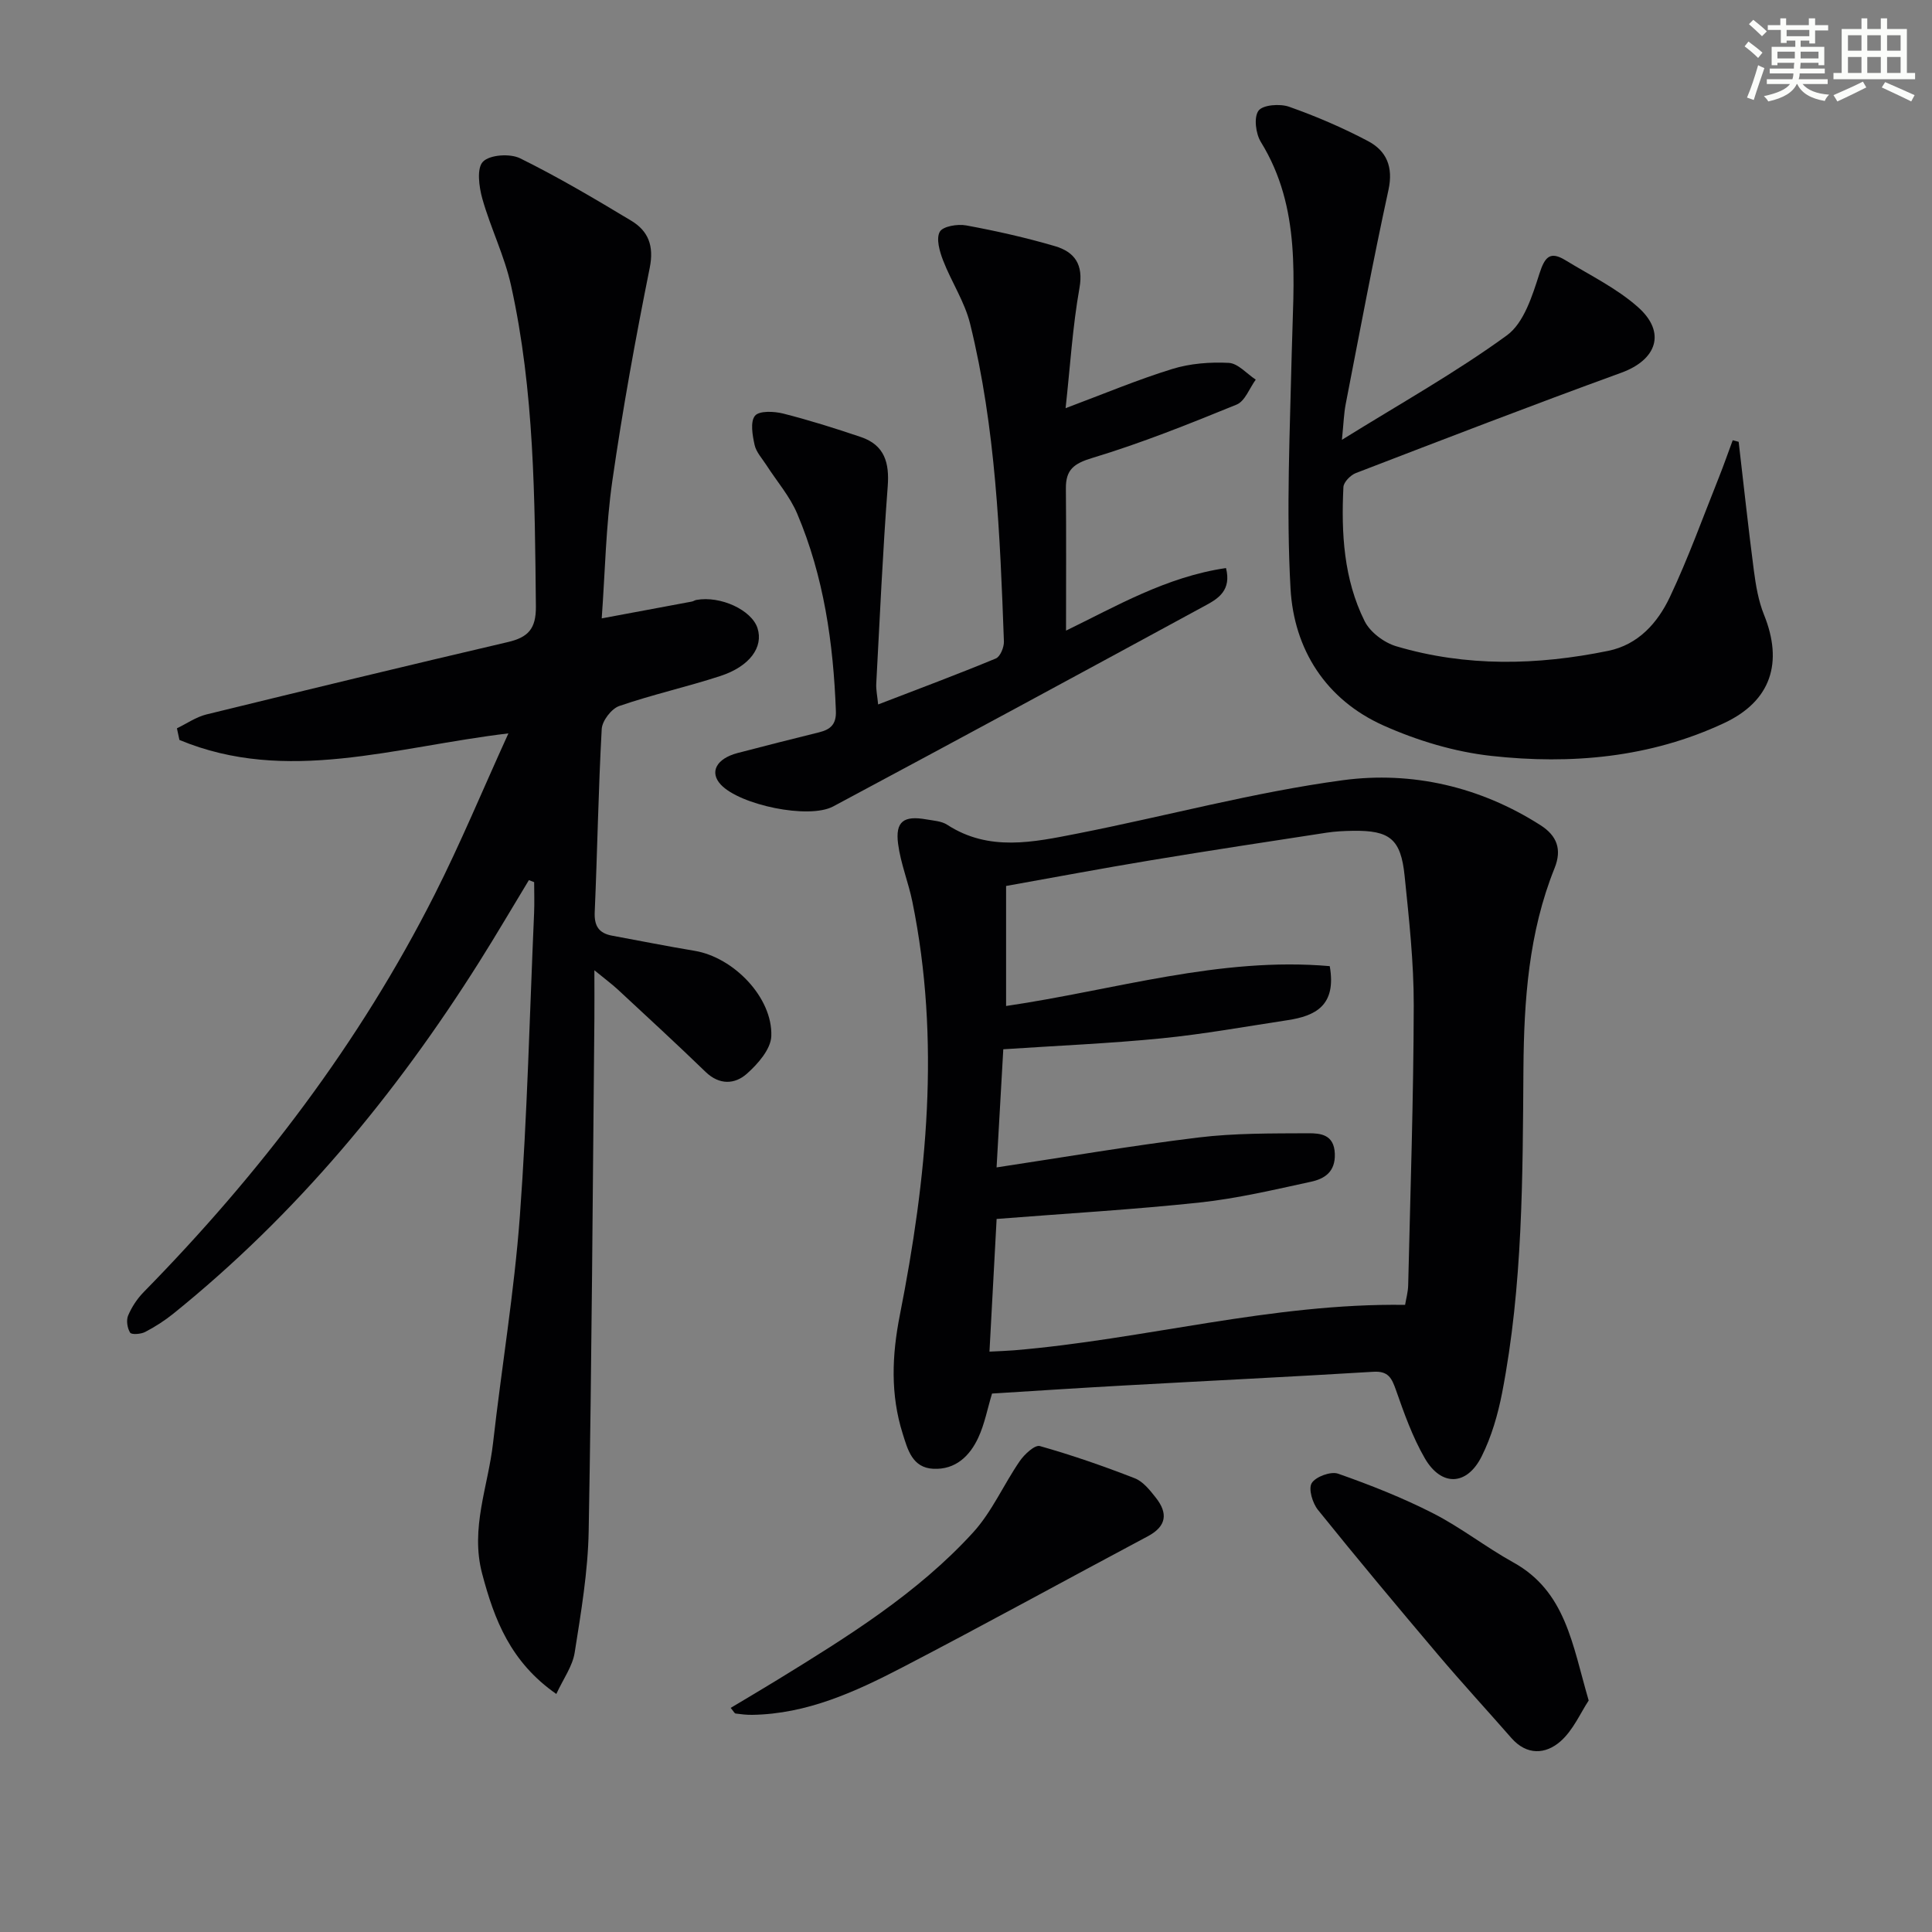
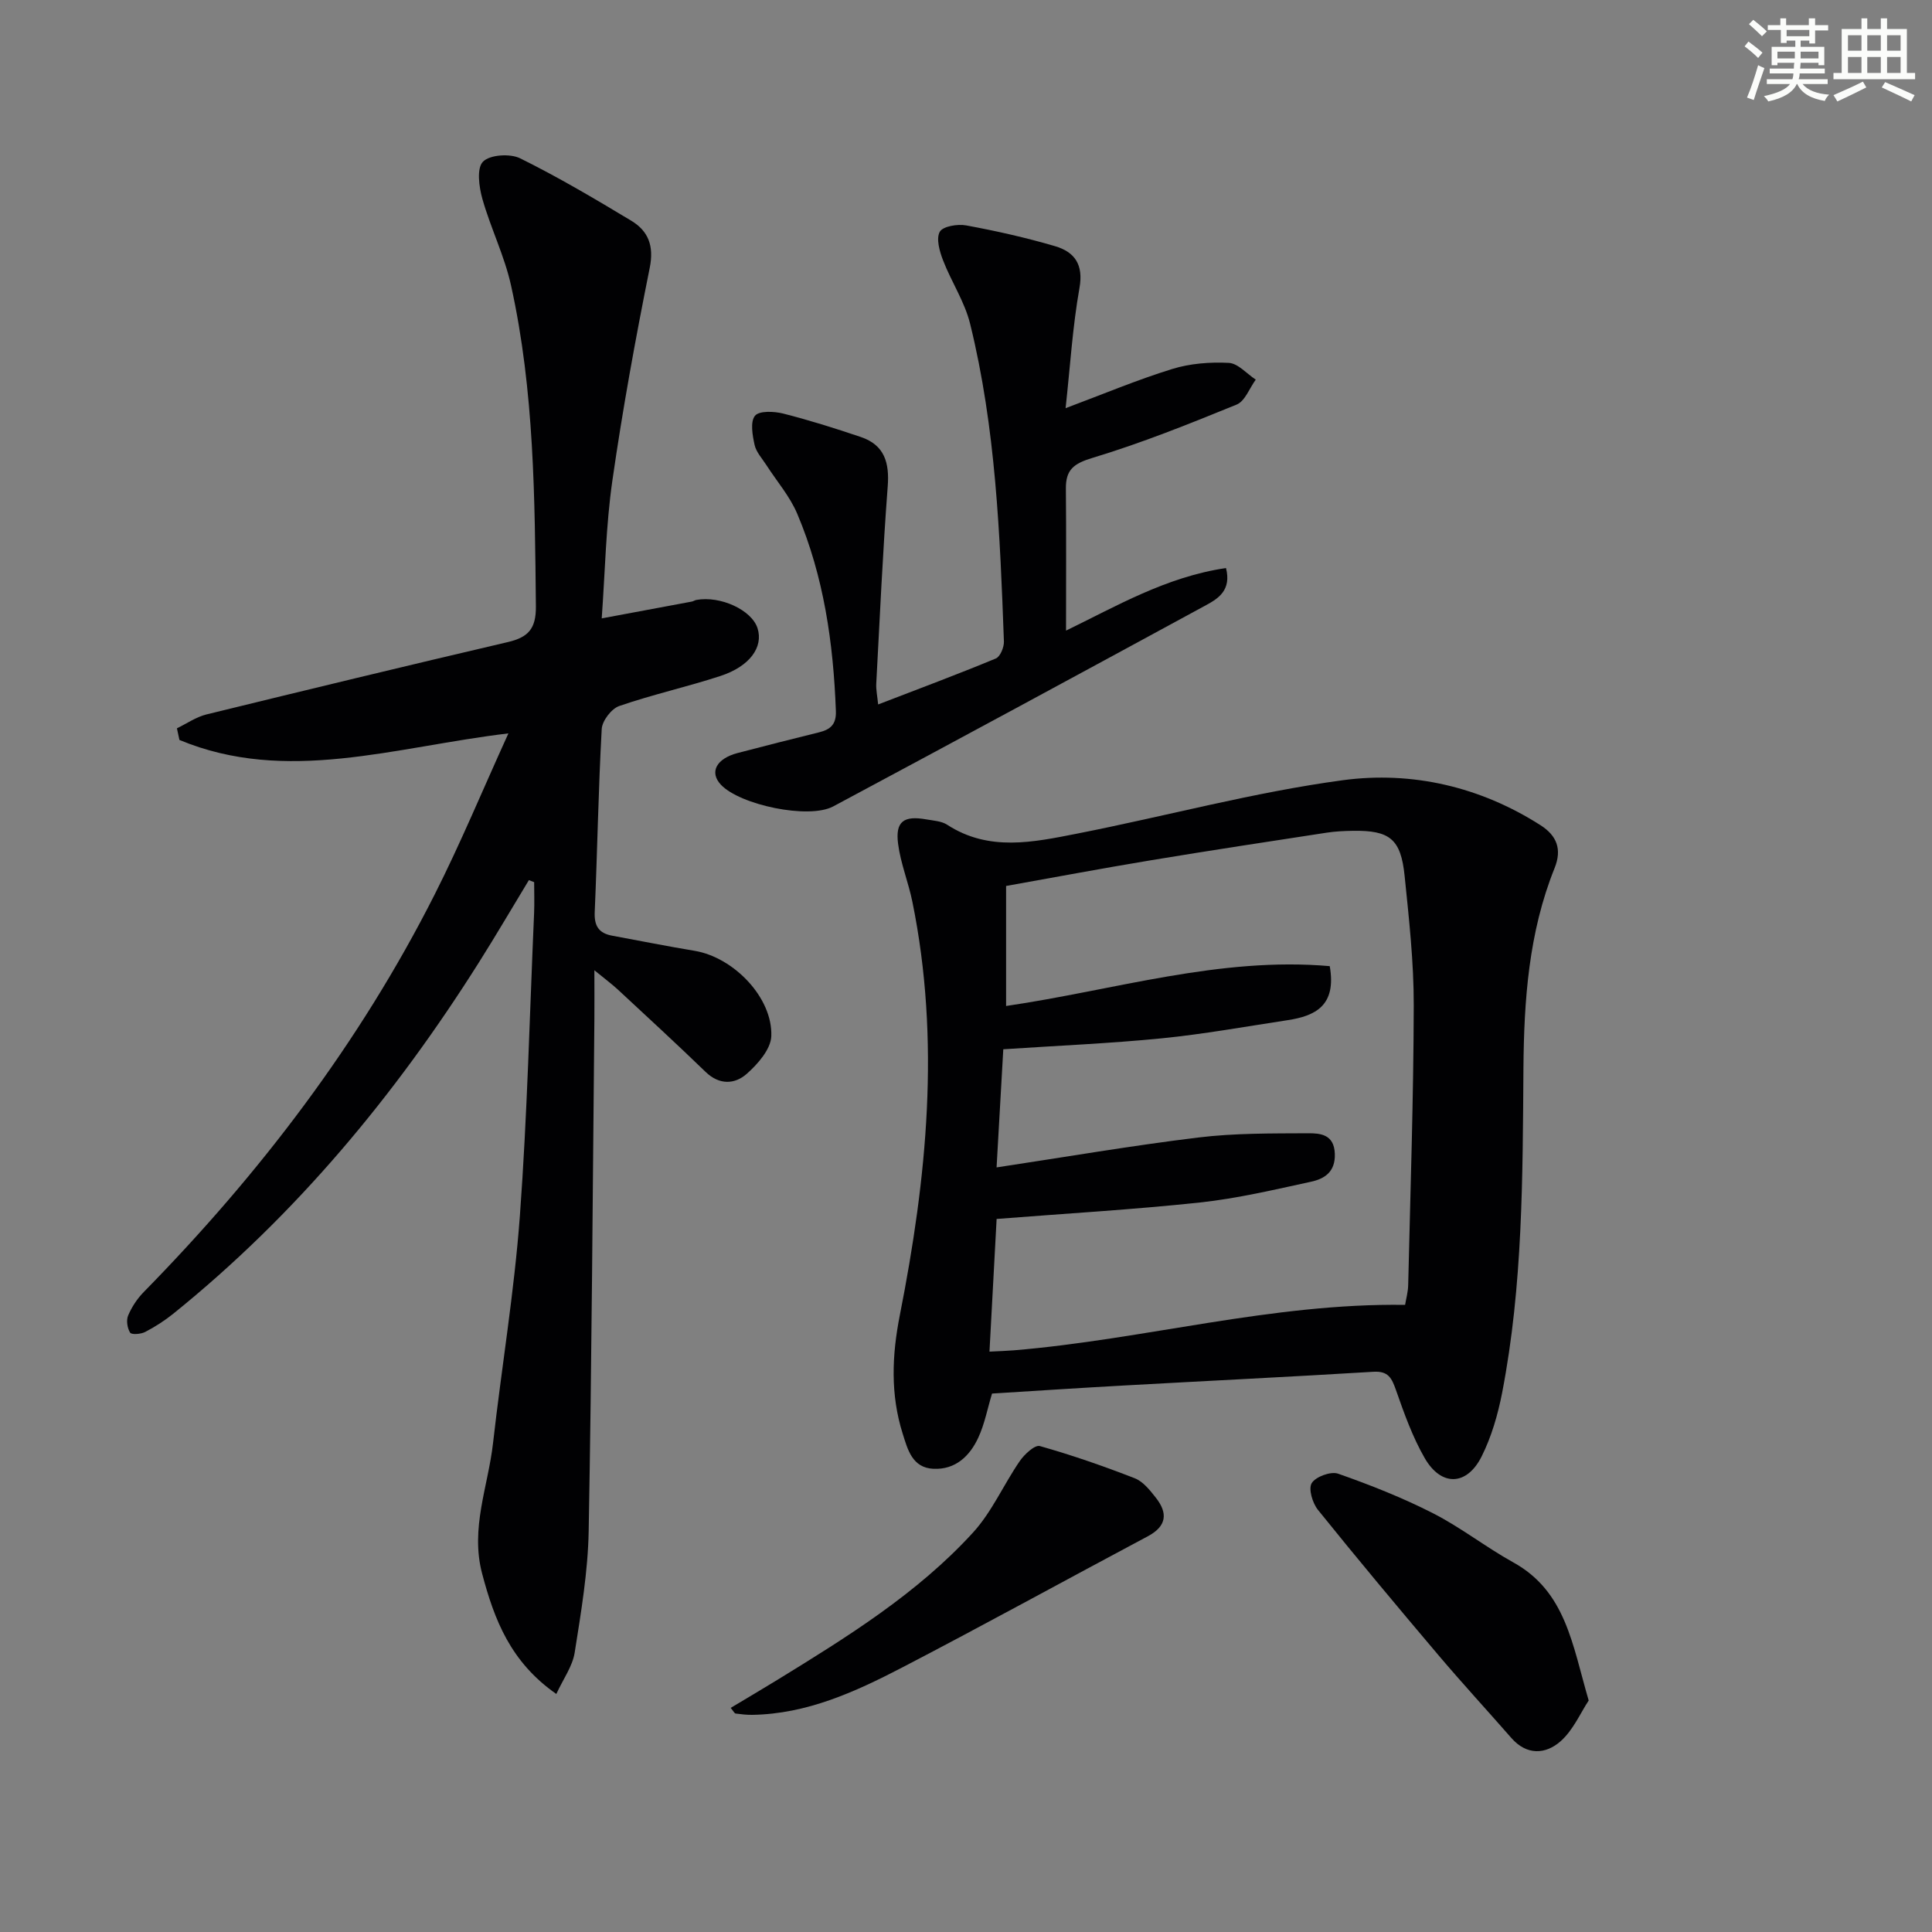
<svg xmlns="http://www.w3.org/2000/svg" enable-background="new 0 0 400 400" viewBox="0 0 400 400">
  <rect x="0" y="0" width="400" height="400" fill="#808080" stroke="none" />
  <g fill="#010103">
    <path d="m109.5 182.22c-3.43 5.66-6.77 11.37-10.3 16.97-17.35 27.51-37.89 52.28-63.3 72.78-1.8 1.45-3.79 2.73-5.85 3.8-.88.46-2.82.6-3.11.14-.59-.94-.83-2.56-.41-3.55.75-1.77 1.89-3.5 3.24-4.87 24.05-24.52 44.69-51.57 60.22-82.29 5.37-10.61 9.93-21.64 15.27-33.36-23.61 2.81-45.93 10.58-68.11 1.36-.17-.8-.35-1.61-.52-2.41 2.03-.98 3.96-2.34 6.1-2.87 20.79-5.09 41.59-10.12 62.43-14.99 4.18-.98 5.83-2.73 5.79-7.36-.23-22.29-.3-44.6-5.15-66.49-1.35-6.11-4.22-11.86-5.93-17.91-.7-2.48-1.21-6.33.12-7.69 1.4-1.45 5.6-1.73 7.68-.71 7.88 3.89 15.47 8.38 23.01 12.92 3.54 2.13 4.76 5.2 3.84 9.76-2.94 14.63-5.62 29.32-7.74 44.09-1.34 9.33-1.5 18.84-2.2 28.49 6.71-1.25 12.68-2.36 18.65-3.48.32-.06.62-.28.94-.34 5-.91 11.47 2.09 12.67 5.86 1.24 3.9-1.59 7.89-7.7 9.89-6.92 2.26-14.06 3.84-20.93 6.21-1.62.56-3.53 3.06-3.63 4.76-.7 12.62-.9 25.27-1.45 37.9-.13 2.89.86 4.38 3.59 4.89 5.7 1.05 11.39 2.19 17.11 3.14 8.06 1.35 16.17 9.68 15.86 17.68-.11 2.7-2.8 5.77-5.09 7.79-2.46 2.17-5.64 2.36-8.5-.39-5.97-5.78-12.1-11.41-18.19-17.07-1.2-1.11-2.52-2.08-4.85-3.99 0 4.05.03 7.1 0 10.16-.35 35.31-.54 70.62-1.18 105.92-.15 8.42-1.58 16.85-2.9 25.2-.45 2.84-2.37 5.45-3.8 8.56-9.48-6.61-12.84-15.38-15.36-24.92-2.49-9.41 1.25-18.06 2.26-27.04 1.77-15.67 4.39-31.26 5.55-46.96 1.54-20.89 2.03-41.86 2.95-62.79.09-2.12.01-4.25.01-6.37-.36-.14-.72-.28-1.09-.42z" />
    <path d="m205.39 288.52c-.96 3.17-1.54 6.33-2.85 9.14-1.76 3.79-4.7 6.64-9.26 6.44-4.43-.19-5.37-4.05-6.39-7.28-2.55-8.08-2.24-16.17-.59-24.53 5.6-28.35 8.45-56.86 2.6-85.58-.82-4.04-2.44-7.95-2.96-12.01-.6-4.63 1.16-5.89 5.87-5.05 1.46.26 3.12.34 4.3 1.11 8.66 5.62 17.86 3.6 26.9 1.83 18.37-3.61 36.54-8.57 55.04-11.06 14.26-1.91 28.4 1.33 40.91 9.33 3.34 2.14 4.48 4.94 2.9 8.87-5.37 13.34-6.34 27.4-6.45 41.56-.16 22.45-.12 44.91-4.41 67.07-.88 4.51-2.2 9.1-4.25 13.19-3.06 6.1-8.35 6.26-11.77.35-2.54-4.4-4.28-9.31-5.97-14.13-.87-2.47-1.59-3.94-4.65-3.76-17.08 1.04-34.18 1.87-51.26 2.82-9.13.5-18.24 1.1-27.71 1.69zm69.92-88.49c1.44 8.2-3.02 10.32-8.75 11.19-8.69 1.32-17.35 2.89-26.09 3.76-10.72 1.06-21.5 1.51-32.75 2.26-.47 8.28-.93 16.31-1.39 24.46 14.24-2.15 27.96-4.51 41.76-6.19 7.52-.92 15.18-.84 22.78-.88 2.5-.01 5.35.23 5.49 4.24.14 3.78-2.16 5.2-4.95 5.8-7.61 1.65-15.24 3.46-22.96 4.29-13.84 1.48-27.76 2.28-42.11 3.41-.49 9.04-.98 18.07-1.48 27.47 2.15-.11 3.6-.15 5.05-.27 27.02-2.25 53.44-9.81 81-9.41.19-1.19.61-2.64.64-4.11.45-19.3 1.11-38.59 1.15-57.89.02-8.94-.98-17.91-1.89-26.83-.78-7.64-3.08-9.43-10.69-9.32-1.83.03-3.67.11-5.47.39-12.13 1.86-24.26 3.7-36.37 5.71-10.07 1.67-20.11 3.56-29.98 5.32v24.85c22.49-3.3 44.25-10.24 67.01-8.25z" />
-     <path d="m359.97 91.47c1.04 8.89 1.99 17.79 3.15 26.66.41 3.1.94 6.28 2.1 9.15 3.98 9.86 1.51 17.84-8.23 22.41-15.3 7.18-31.73 8.64-48.25 6.81-7.6-.84-15.32-3.17-22.32-6.3-11.9-5.33-18.52-15.72-19.23-28.34-.91-16.21-.12-32.53.25-48.8.34-14.94 2.06-29.96-6.39-43.66-1.07-1.73-1.49-5.12-.49-6.48.9-1.22 4.43-1.49 6.33-.82 5.6 1.98 11.11 4.34 16.36 7.12 3.81 2.02 5.25 5.34 4.22 10.09-3.21 14.73-5.98 29.56-8.86 44.37-.37 1.9-.42 3.86-.78 7.38 12.19-7.57 23.64-13.97 34.17-21.64 3.52-2.57 5.26-8.21 6.73-12.79 1.13-3.51 2.23-4.68 5.4-2.74 5.08 3.11 10.58 5.78 14.98 9.68 5.92 5.24 3.92 10.92-3.44 13.6-18.4 6.69-36.67 13.74-54.95 20.77-1.11.43-2.53 1.87-2.58 2.9-.47 9.54.06 19.07 4.39 27.76 1.14 2.29 4.02 4.45 6.54 5.2 14.49 4.3 29.21 3.96 43.9.95 6.24-1.28 10.23-5.81 12.75-11.12 3.82-8.07 6.85-16.52 10.17-24.82 1.01-2.53 1.9-5.11 2.85-7.66.4.11.81.22 1.23.32z" />
    <path d="m253.83 117.61c1.15 4.53-1.54 6.28-4.09 7.66-25.7 13.97-51.43 27.89-77.23 41.69-5.07 2.71-19.33-.3-23.26-4.5-2.41-2.57-.97-5.38 3.44-6.55 5.62-1.48 11.25-2.89 16.89-4.29 2.34-.58 3.59-1.63 3.48-4.42-.52-14.05-2.49-27.82-8-40.83-1.52-3.6-4.22-6.71-6.37-10.05-.88-1.38-2.13-2.7-2.46-4.21-.44-1.99-.93-4.79.08-6.03.87-1.07 3.95-.93 5.83-.46 5.44 1.38 10.81 3.07 16.12 4.87 4.88 1.66 5.91 5.32 5.53 10.24-1.03 13.59-1.64 27.2-2.37 40.81-.07 1.26.22 2.54.39 4.31 8.42-3.24 16.45-6.24 24.37-9.52.91-.38 1.71-2.33 1.67-3.52-.81-22.09-1.68-44.2-7-65.78-1.12-4.56-3.89-8.69-5.6-13.13-.72-1.86-1.47-4.49-.68-5.91.64-1.15 3.7-1.65 5.48-1.32 6.18 1.14 12.33 2.52 18.36 4.29 4.05 1.19 5.96 3.77 5.08 8.68-1.42 7.97-1.91 16.11-2.87 24.87 7.85-2.94 14.84-5.88 22.06-8.11 3.71-1.15 7.84-1.47 11.73-1.27 1.91.1 3.72 2.25 5.58 3.47-1.3 1.77-2.22 4.45-3.95 5.16-9.82 4.01-19.71 7.98-29.85 11.04-3.89 1.17-5.55 2.45-5.51 6.36.09 9.87.03 19.75.03 29.4 10.22-4.95 20.75-11.15 33.12-12.95z" />
-     <path d="m328.92 352.07c-1.7 2.57-3.21 6.14-5.83 8.45-3.08 2.71-6.99 2.96-10.18-.69-5.04-5.76-10.23-11.39-15.17-17.23-8.39-9.91-16.72-19.87-24.86-29.98-1.14-1.41-2.03-4.38-1.3-5.56.82-1.33 3.95-2.48 5.46-1.95 6.69 2.35 13.35 4.98 19.66 8.2 5.76 2.94 10.92 7.01 16.58 10.15 10.9 6.01 12.24 16.98 15.64 28.61z" />
+     <path d="m328.92 352.07c-1.7 2.57-3.21 6.14-5.83 8.45-3.08 2.71-6.99 2.96-10.18-.69-5.04-5.76-10.23-11.39-15.17-17.23-8.39-9.91-16.72-19.87-24.86-29.98-1.14-1.41-2.03-4.38-1.3-5.56.82-1.33 3.95-2.48 5.46-1.95 6.69 2.35 13.35 4.98 19.66 8.2 5.76 2.94 10.92 7.01 16.58 10.15 10.9 6.01 12.24 16.98 15.64 28.61" />
    <path d="m151.28 353.6c3.29-1.97 6.5-3.86 9.68-5.81 14.46-8.89 28.94-17.85 40.49-30.49 3.93-4.3 6.34-9.95 9.69-14.81.96-1.4 3.11-3.39 4.15-3.1 6.65 1.88 13.21 4.16 19.65 6.67 1.71.67 3.12 2.44 4.33 3.98 2.55 3.21 2.33 5.93-1.65 8.04-16.97 9.03-33.81 18.31-50.86 27.17-9.71 5.04-19.7 9.61-31 9.79-1.15.02-2.31-.12-3.46-.27-.22-.02-.4-.43-1.02-1.17z" />
  </g>
  <path d="m361.2 9.6.8-1c.9.7 1.9 1.4 2.9 2.3l-.9 1.1c-1-1-2-1.8-2.8-2.4zm.5 10.6c.9-2.1 1.6-4.3 2.3-6.7.4.2.8.4 1.3.6-.7 2.1-1.5 4.3-2.2 6.6zm.4-15.2.9-.9c1 .8 2 1.6 2.8 2.4l-1 1c-.9-.9-1.8-1.7-2.7-2.5zm12.5-1.2h1.2v1.4h2.7v1.1h-2.7v2.7h-1.2v-.6h-1.8v1.3h4.9v3.8h-1.2v-.5h-3.7c0 .4-.1.9-.1 1.2h5.1v1h-5.2c0 .5-.1.9-.2 1.2h6v1h-5.2c1.1 1.3 2.9 2 5.5 2.2-.4.4-.7.8-.9 1.3-2.9-.5-4.8-1.6-5.7-3.5h-.1c-.8 1.7-2.7 2.9-5.9 3.6-.2-.4-.6-.8-.9-1.1 2.8-.6 4.6-1.4 5.4-2.5h-4.8v-1h5.3c.1-.3.2-.7.2-1.2h-4.9v-1h5c0-.4 0-.8.1-1.2h-3.5v.5h-1.2v-3.8h4.9v-1.3h-1.8v.5h-1.2v-2.7h-2.7v-1h2.6v-1.4h1.2v1.4h4.7v-1.4zm-6.6 8.3h3.6c0-.4 0-.9 0-1.4h-3.6zm1.9-4.6h4.7v-1.3h-4.7zm6.6 3.2h-3.7v1.4h3.7z" fill="#fbfcfa" />
  <path d="m385.3 3.8h1.3v2.2h2.8v-2.2h1.3v2.2h4.1v9.1h1.7v1.3h-16.9v-1.3h1.7v-9.1h4.1v-2.2zm.4 13.1.7 1.2c-1.8.9-3.8 1.9-6 2.9-.2-.4-.5-.8-.8-1.3 2.3-1 4.3-1.9 6.1-2.8zm-3.1-6.4h2.8v-3.2h-2.8zm0 4.6h2.8v-3.3h-2.8zm4-4.6h2.8v-3.2h-2.8zm0 4.6h2.8v-3.3h-2.8zm3.7 1.9c2.1.9 4.1 1.8 6.1 2.7l-.7 1.3c-2.2-1.1-4.2-2-6.1-2.9zm3.2-9.7h-2.8v3.2h2.8zm-2.8 7.8h2.8v-3.3h-2.8z" fill="#fbfcfa" />
</svg>